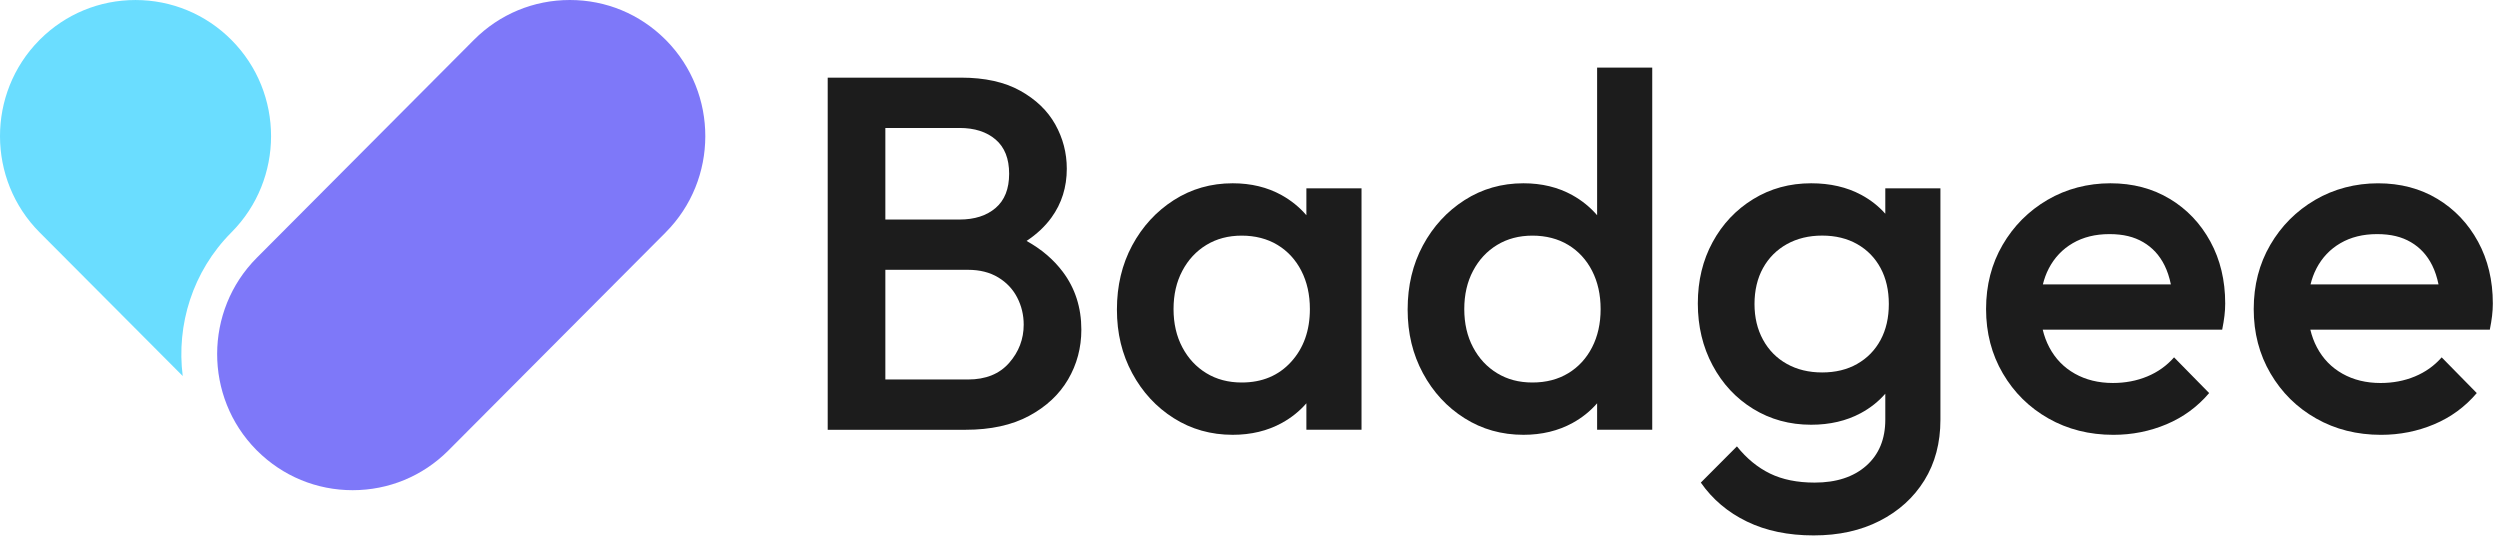
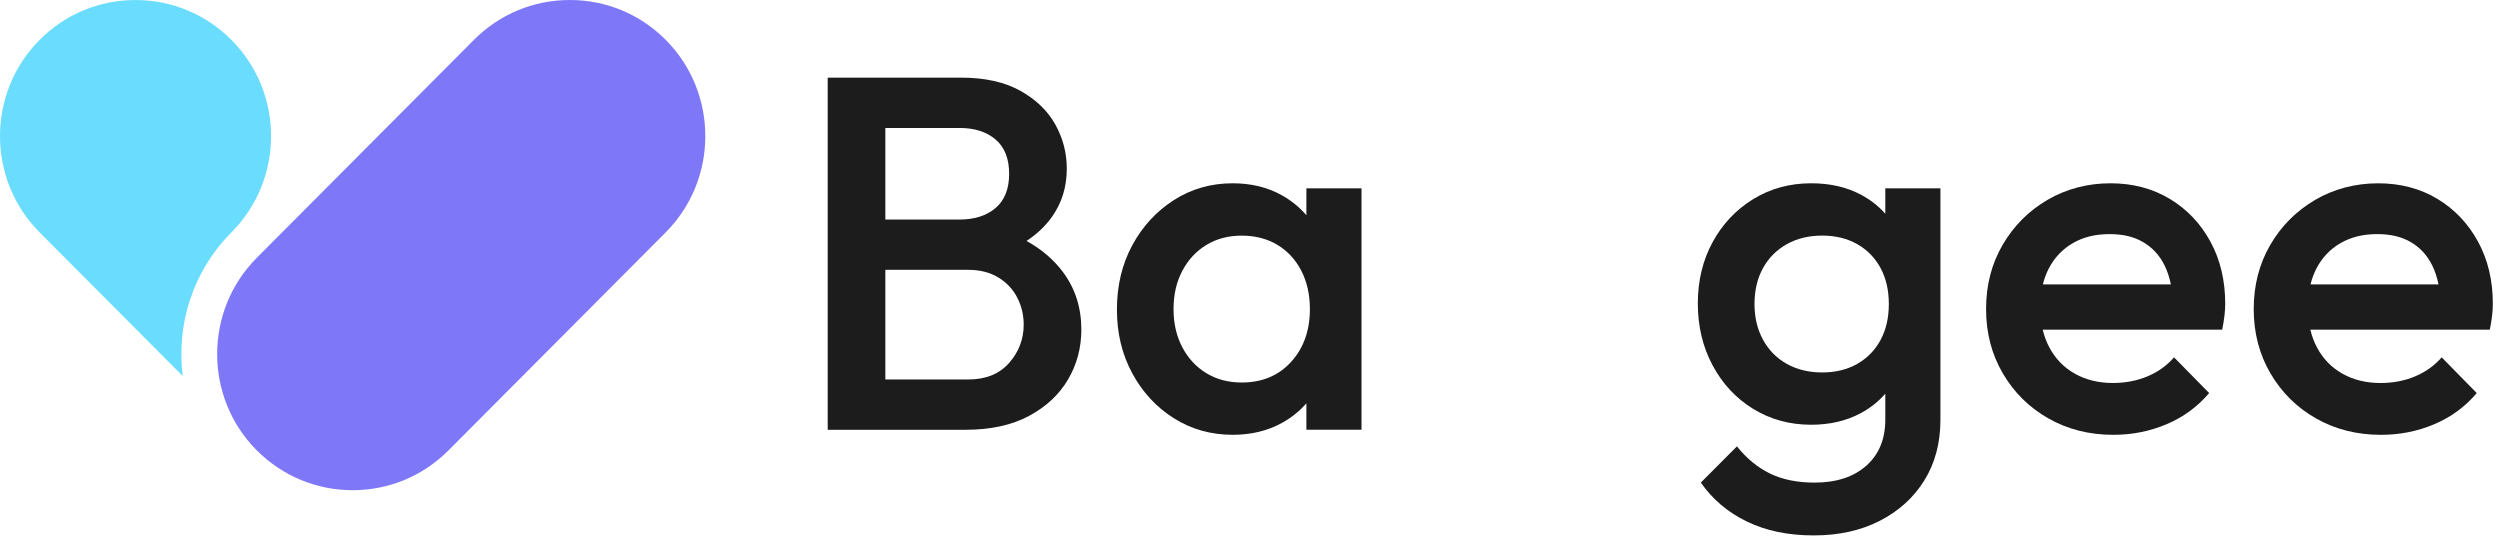
<svg xmlns="http://www.w3.org/2000/svg" width="269" height="58" viewBox="0 0 269 58" fill="none">
  <path d="M110.455 25.926C111.554 25.199 112.451 24.36 113.142 23.403C114.239 21.887 114.787 20.138 114.787 18.152C114.787 16.457 114.373 14.869 113.546 13.387C112.719 11.908 111.461 10.7 109.772 9.761C108.081 8.822 105.96 8.354 103.407 8.354H89.061V46.244H103.894C106.59 46.244 108.864 45.748 110.716 44.756C112.567 43.764 113.969 42.456 114.923 40.831C115.875 39.208 116.353 37.421 116.353 35.473C116.353 33.092 115.687 31.017 114.357 29.248C113.353 27.914 112.052 26.806 110.455 25.924V25.926ZM103.246 13.769C104.863 13.769 106.159 14.184 107.129 15.014C108.099 15.844 108.584 17.071 108.584 18.696C108.584 20.321 108.099 21.547 107.129 22.377C106.159 23.207 104.863 23.622 103.246 23.622H95.264V13.771H103.246V13.769ZM108.584 39.047C107.541 40.239 106.067 40.833 104.163 40.833H95.264V29.032H104.163C105.422 29.032 106.5 29.303 107.399 29.844C108.298 30.384 108.981 31.107 109.448 32.009C109.915 32.911 110.15 33.887 110.15 34.932C110.15 36.484 109.628 37.856 108.586 39.046L108.584 39.047Z" fill="#1C1C1C" />
  <path d="M140.567 23.157C139.821 22.292 138.934 21.569 137.897 20.994C136.368 20.147 134.615 19.721 132.639 19.721C130.301 19.721 128.19 20.326 126.302 21.534C124.415 22.744 122.923 24.367 121.825 26.405C120.728 28.445 120.181 30.745 120.181 33.307C120.181 35.869 120.728 38.116 121.825 40.154C122.923 42.192 124.415 43.808 126.302 44.999C128.19 46.191 130.301 46.785 132.639 46.785C134.617 46.785 136.379 46.361 137.925 45.512C138.954 44.948 139.832 44.239 140.567 43.395V46.242H146.5V20.264H140.567V23.157ZM138.922 38.938C137.574 40.418 135.802 41.157 133.609 41.157C132.17 41.157 130.904 40.824 129.807 40.156C128.71 39.488 127.846 38.559 127.218 37.369C126.587 36.177 126.273 34.807 126.273 33.256C126.273 31.704 126.587 30.332 127.218 29.143C127.846 27.951 128.71 27.023 129.807 26.356C130.904 25.688 132.17 25.354 133.609 25.354C135.048 25.354 136.368 25.688 137.465 26.356C138.562 27.023 139.415 27.953 140.027 29.143C140.637 30.334 140.944 31.704 140.944 33.256C140.944 35.565 140.27 37.459 138.922 38.938Z" fill="#1C1C1C" />
-   <path d="M171.849 23.157C171.102 22.292 170.215 21.569 169.178 20.994C167.649 20.147 165.896 19.721 163.92 19.721C161.583 19.721 159.471 20.326 157.584 21.534C155.696 22.744 154.204 24.367 153.107 26.405C152.01 28.445 151.462 30.745 151.462 33.307C151.462 35.869 152.01 38.116 153.107 40.154C154.204 42.192 155.696 43.808 157.584 44.999C159.471 46.191 161.583 46.785 163.92 46.785C165.898 46.785 167.66 46.36 169.206 45.512C170.235 44.948 171.113 44.239 171.849 43.395V46.242H177.781V7.273H171.849V23.157ZM168.748 40.156C167.651 40.823 166.366 41.157 164.892 41.157C163.419 41.157 162.187 40.823 161.09 40.156C159.993 39.488 159.129 38.558 158.501 37.369C157.87 36.177 157.556 34.807 157.556 33.256C157.556 31.704 157.87 30.332 158.501 29.142C159.129 27.951 159.993 27.023 161.09 26.356C162.187 25.688 163.454 25.354 164.892 25.354C166.331 25.354 167.651 25.688 168.748 26.356C169.845 27.023 170.698 27.953 171.31 29.142C171.92 30.334 172.227 31.704 172.227 33.256C172.227 34.807 171.922 36.179 171.31 37.369C170.698 38.56 169.845 39.49 168.748 40.156Z" fill="#1C1C1C" />
  <path d="M202.859 22.999C202.141 22.187 201.279 21.509 200.27 20.966C198.724 20.136 196.925 19.721 194.876 19.721C192.575 19.721 190.498 20.289 188.646 21.425C186.793 22.562 185.338 24.105 184.278 26.053C183.217 28.001 182.686 30.203 182.686 32.656C182.686 35.109 183.215 37.33 184.278 39.315C185.338 41.299 186.793 42.86 188.646 43.998C190.497 45.134 192.573 45.702 194.876 45.702C196.888 45.702 198.669 45.287 200.215 44.457C201.244 43.904 202.123 43.205 202.858 42.364V45.162C202.858 47.253 202.174 48.904 200.809 50.114C199.441 51.322 197.591 51.927 195.253 51.927C193.382 51.927 191.783 51.602 190.453 50.953C189.122 50.304 187.935 49.33 186.893 48.03L183.009 51.927C184.268 53.731 185.922 55.129 187.972 56.121C190.021 57.114 192.412 57.61 195.144 57.61C197.877 57.61 200.215 57.086 202.264 56.04C204.313 54.992 205.912 53.541 207.064 51.684C208.215 49.824 208.79 47.652 208.79 45.162V20.264H202.858V22.999H202.859ZM199.84 39.154C198.761 39.769 197.502 40.075 196.065 40.075C194.628 40.075 193.36 39.769 192.263 39.154C191.166 38.542 190.311 37.675 189.701 36.555C189.089 35.438 188.784 34.156 188.784 32.712C188.784 31.267 189.089 29.943 189.701 28.842C190.311 27.741 191.166 26.885 192.263 26.271C193.36 25.659 194.626 25.35 196.065 25.35C197.504 25.35 198.761 25.657 199.84 26.271C200.919 26.885 201.755 27.741 202.349 28.842C202.942 29.943 203.238 31.232 203.238 32.712C203.238 34.191 202.942 35.482 202.349 36.581C201.755 37.682 200.919 38.54 199.84 39.152V39.154Z" fill="#1C1C1C" />
  <path d="M233.468 21.4C231.615 20.282 229.485 19.721 227.076 19.721C224.667 19.721 222.338 20.317 220.308 21.507C218.275 22.698 216.667 24.312 215.48 26.352C214.292 28.392 213.701 30.692 213.701 33.254C213.701 35.816 214.302 38.125 215.507 40.182C216.711 42.238 218.347 43.854 220.416 45.027C222.483 46.2 224.812 46.787 227.401 46.787C229.414 46.787 231.32 46.407 233.119 45.65C234.916 44.892 236.443 43.775 237.704 42.294L233.929 38.45C233.137 39.352 232.176 40.038 231.044 40.506C229.912 40.975 228.679 41.209 227.35 41.209C225.804 41.209 224.437 40.875 223.252 40.207C222.064 39.54 221.149 38.593 220.501 37.365C220.192 36.781 219.958 36.148 219.797 35.471H239.108C239.217 34.931 239.297 34.434 239.351 33.982C239.404 33.532 239.432 33.09 239.432 32.656C239.432 30.166 238.9 27.947 237.84 25.998C236.78 24.05 235.322 22.515 233.472 21.398L233.468 21.4ZM220.444 28.897C221.054 27.724 221.917 26.813 223.033 26.164C224.147 25.515 225.461 25.19 226.97 25.19C228.478 25.19 229.621 25.48 230.61 26.057C231.599 26.634 232.363 27.464 232.902 28.547C233.203 29.152 233.429 29.84 233.586 30.603H219.813C219.964 29.991 220.172 29.421 220.445 28.899L220.444 28.897Z" fill="#1C1C1C" />
  <path d="M266.636 26.002C265.576 24.054 264.118 22.519 262.268 21.402C260.415 20.284 258.285 19.723 255.876 19.723C253.467 19.723 251.138 20.319 249.107 21.509C247.075 22.7 245.467 24.314 244.279 26.354C243.092 28.394 242.5 30.694 242.5 33.256C242.5 35.818 243.101 38.127 244.307 40.184C245.511 42.24 247.146 43.856 249.216 45.029C251.283 46.202 253.612 46.788 256.199 46.788C258.214 46.788 260.118 46.409 261.917 45.652C263.714 44.894 265.241 43.776 266.5 42.295L262.725 38.452C261.933 39.354 260.972 40.04 259.84 40.508C258.708 40.977 257.475 41.211 256.146 41.211C254.601 41.211 253.233 40.877 252.048 40.209C250.861 39.542 249.944 38.596 249.297 37.367C248.988 36.782 248.755 36.15 248.593 35.473H267.904C268.013 34.932 268.094 34.436 268.147 33.984C268.2 33.534 268.228 33.092 268.228 32.658C268.228 30.168 267.697 27.949 266.636 26V26.002ZM249.243 28.897C249.853 27.724 250.717 26.813 251.833 26.164C252.947 25.515 254.261 25.19 255.769 25.19C257.278 25.19 258.421 25.48 259.41 26.057C260.399 26.634 261.163 27.464 261.702 28.547C262.003 29.152 262.229 29.84 262.385 30.604H248.613C248.764 29.991 248.971 29.421 249.245 28.899L249.243 28.897Z" fill="#1C1C1C" />
  <path d="M71.63 25.003L48.213 48.505C45.469 51.237 41.819 52.744 37.945 52.744C34.071 52.744 30.421 51.235 27.672 48.5L27.578 48.406C21.944 42.701 21.962 33.429 27.628 27.74L50.993 4.29C53.75 1.524 57.415 0 61.313 0C65.211 0 68.837 1.509 71.586 4.244L71.68 4.338C77.312 10.045 77.294 19.315 71.63 25.001V25.003Z" fill="#7E78F9" />
  <path d="M24.901 25.003C20.712 29.207 18.965 34.962 19.661 40.46L4.261 25.003C-1.402 19.319 -1.424 10.047 4.216 4.336L4.31 4.24C7.056 1.509 10.706 0.002 14.58 0.002C18.454 0.002 22.142 1.525 24.899 4.294C30.589 10.004 30.589 19.295 24.899 25.005L24.901 25.003Z" fill="#6ADDFF" />
</svg>